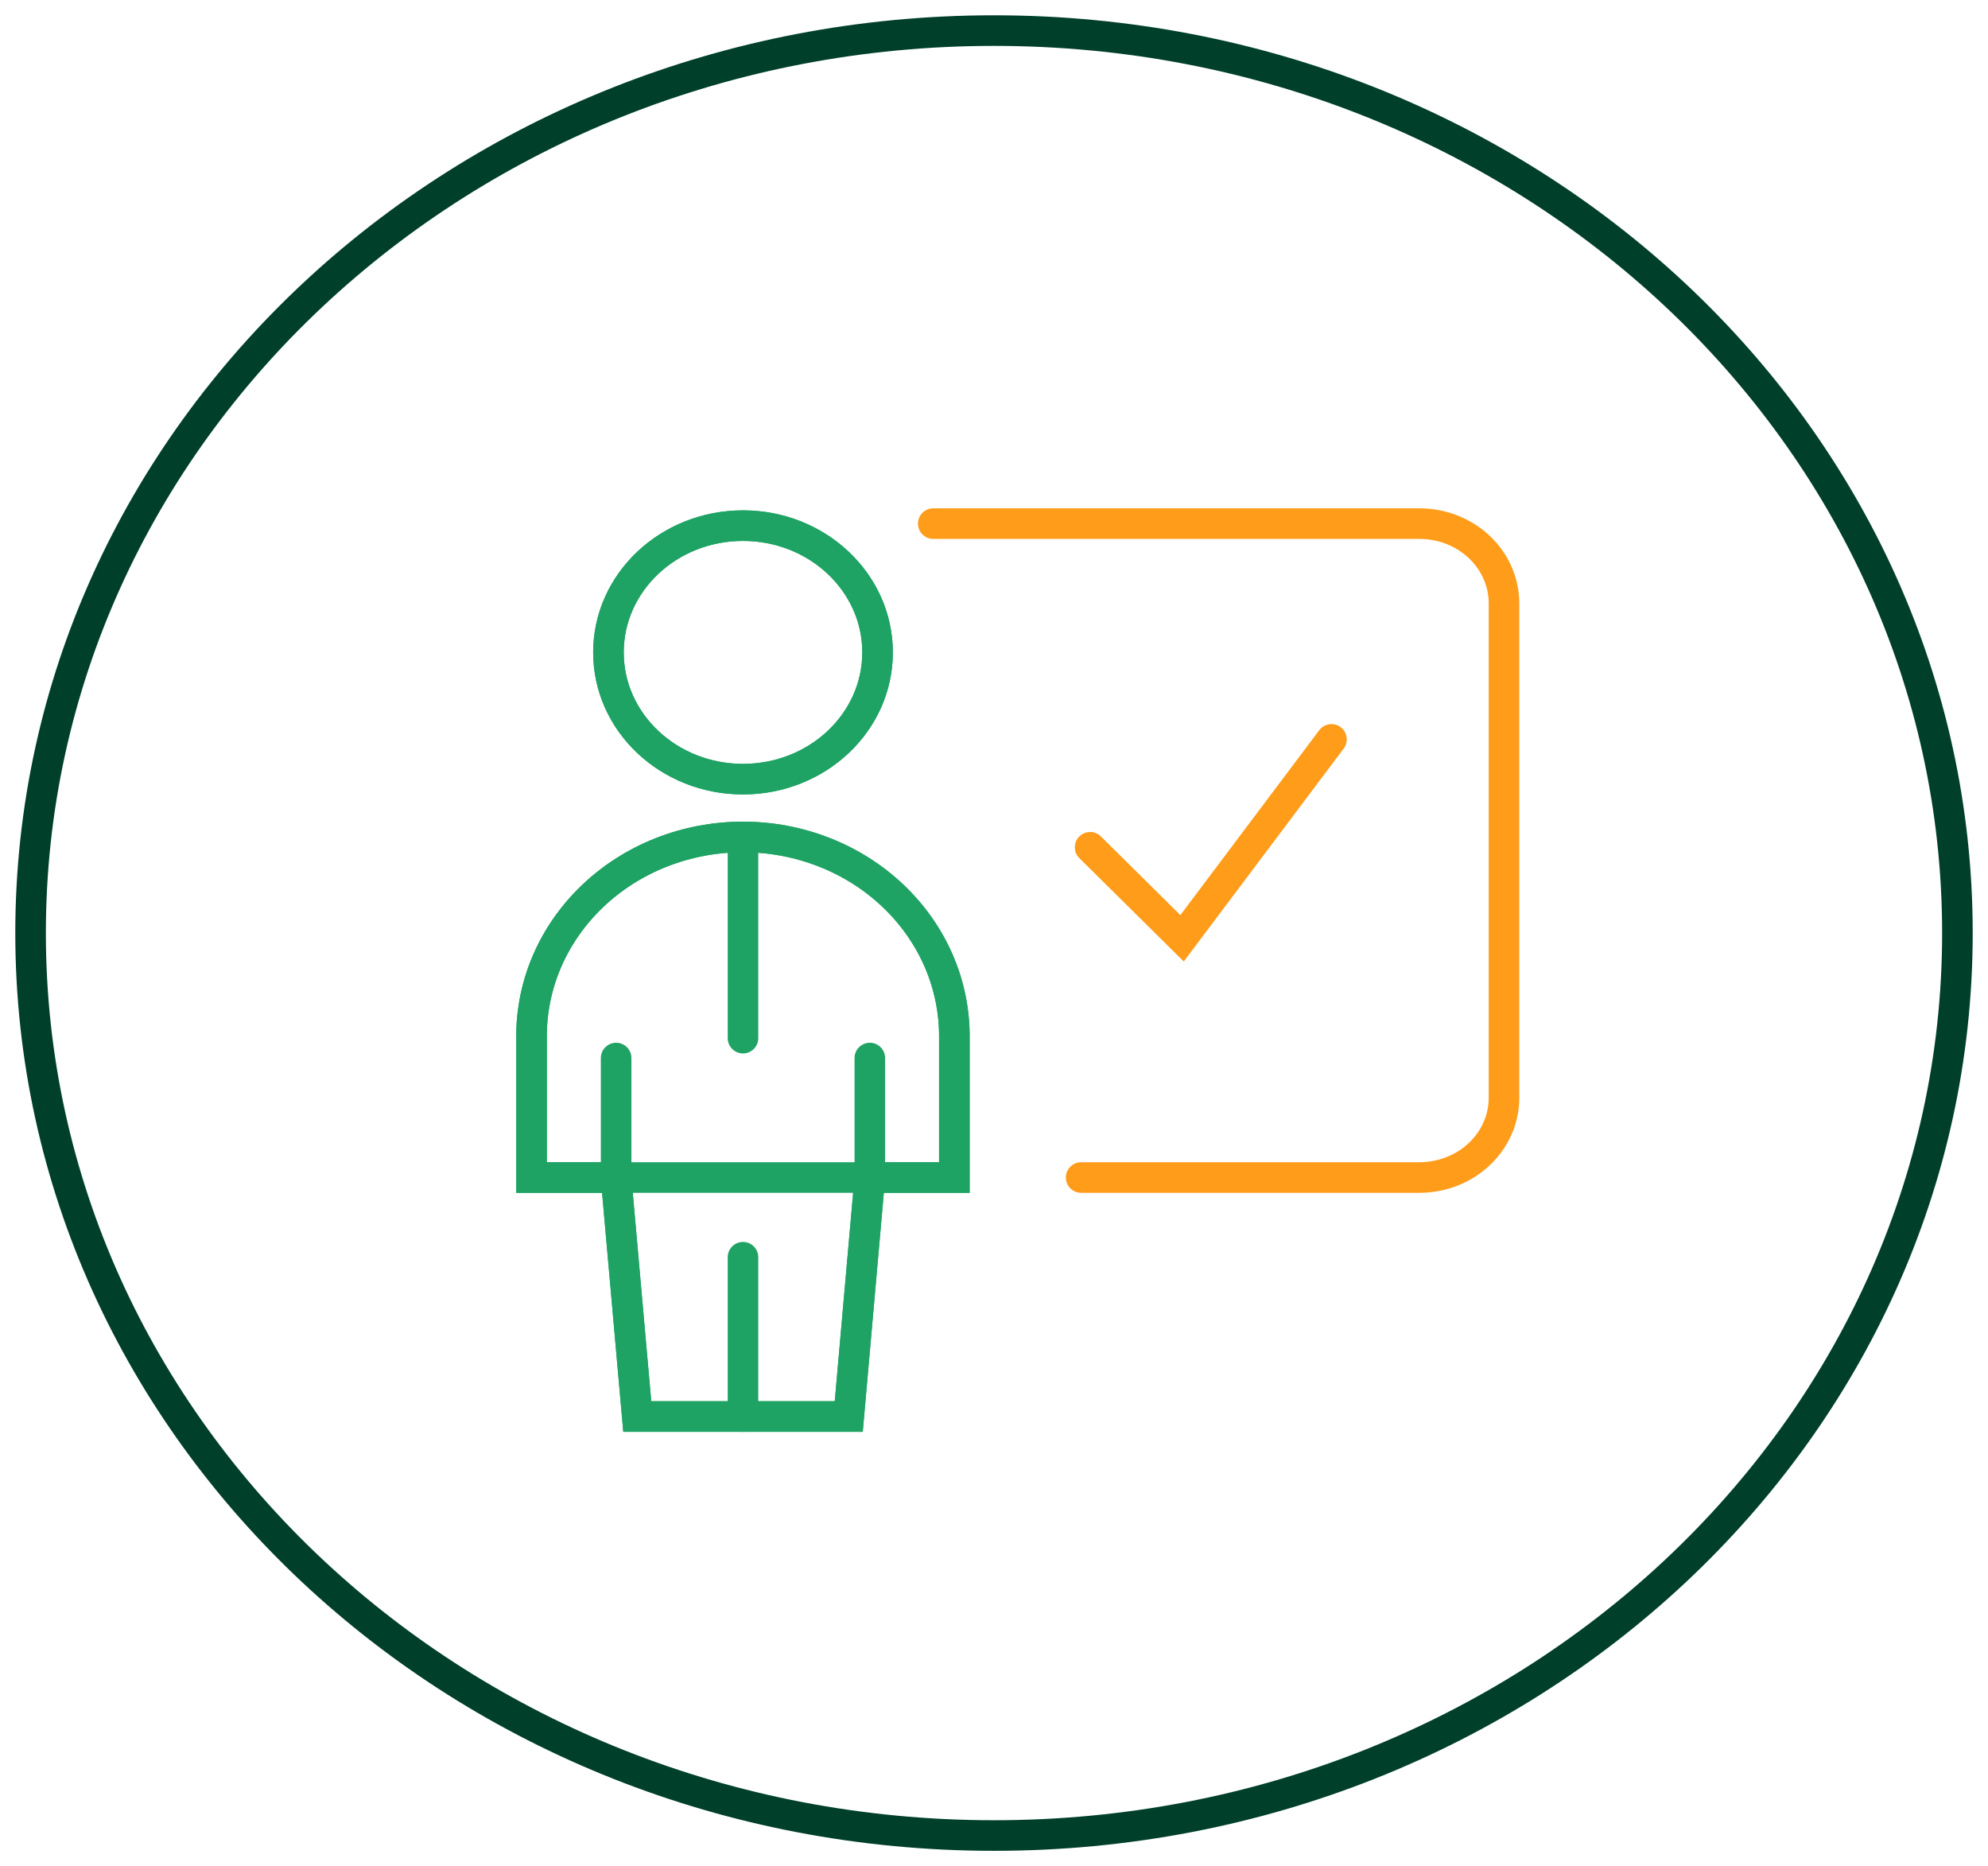
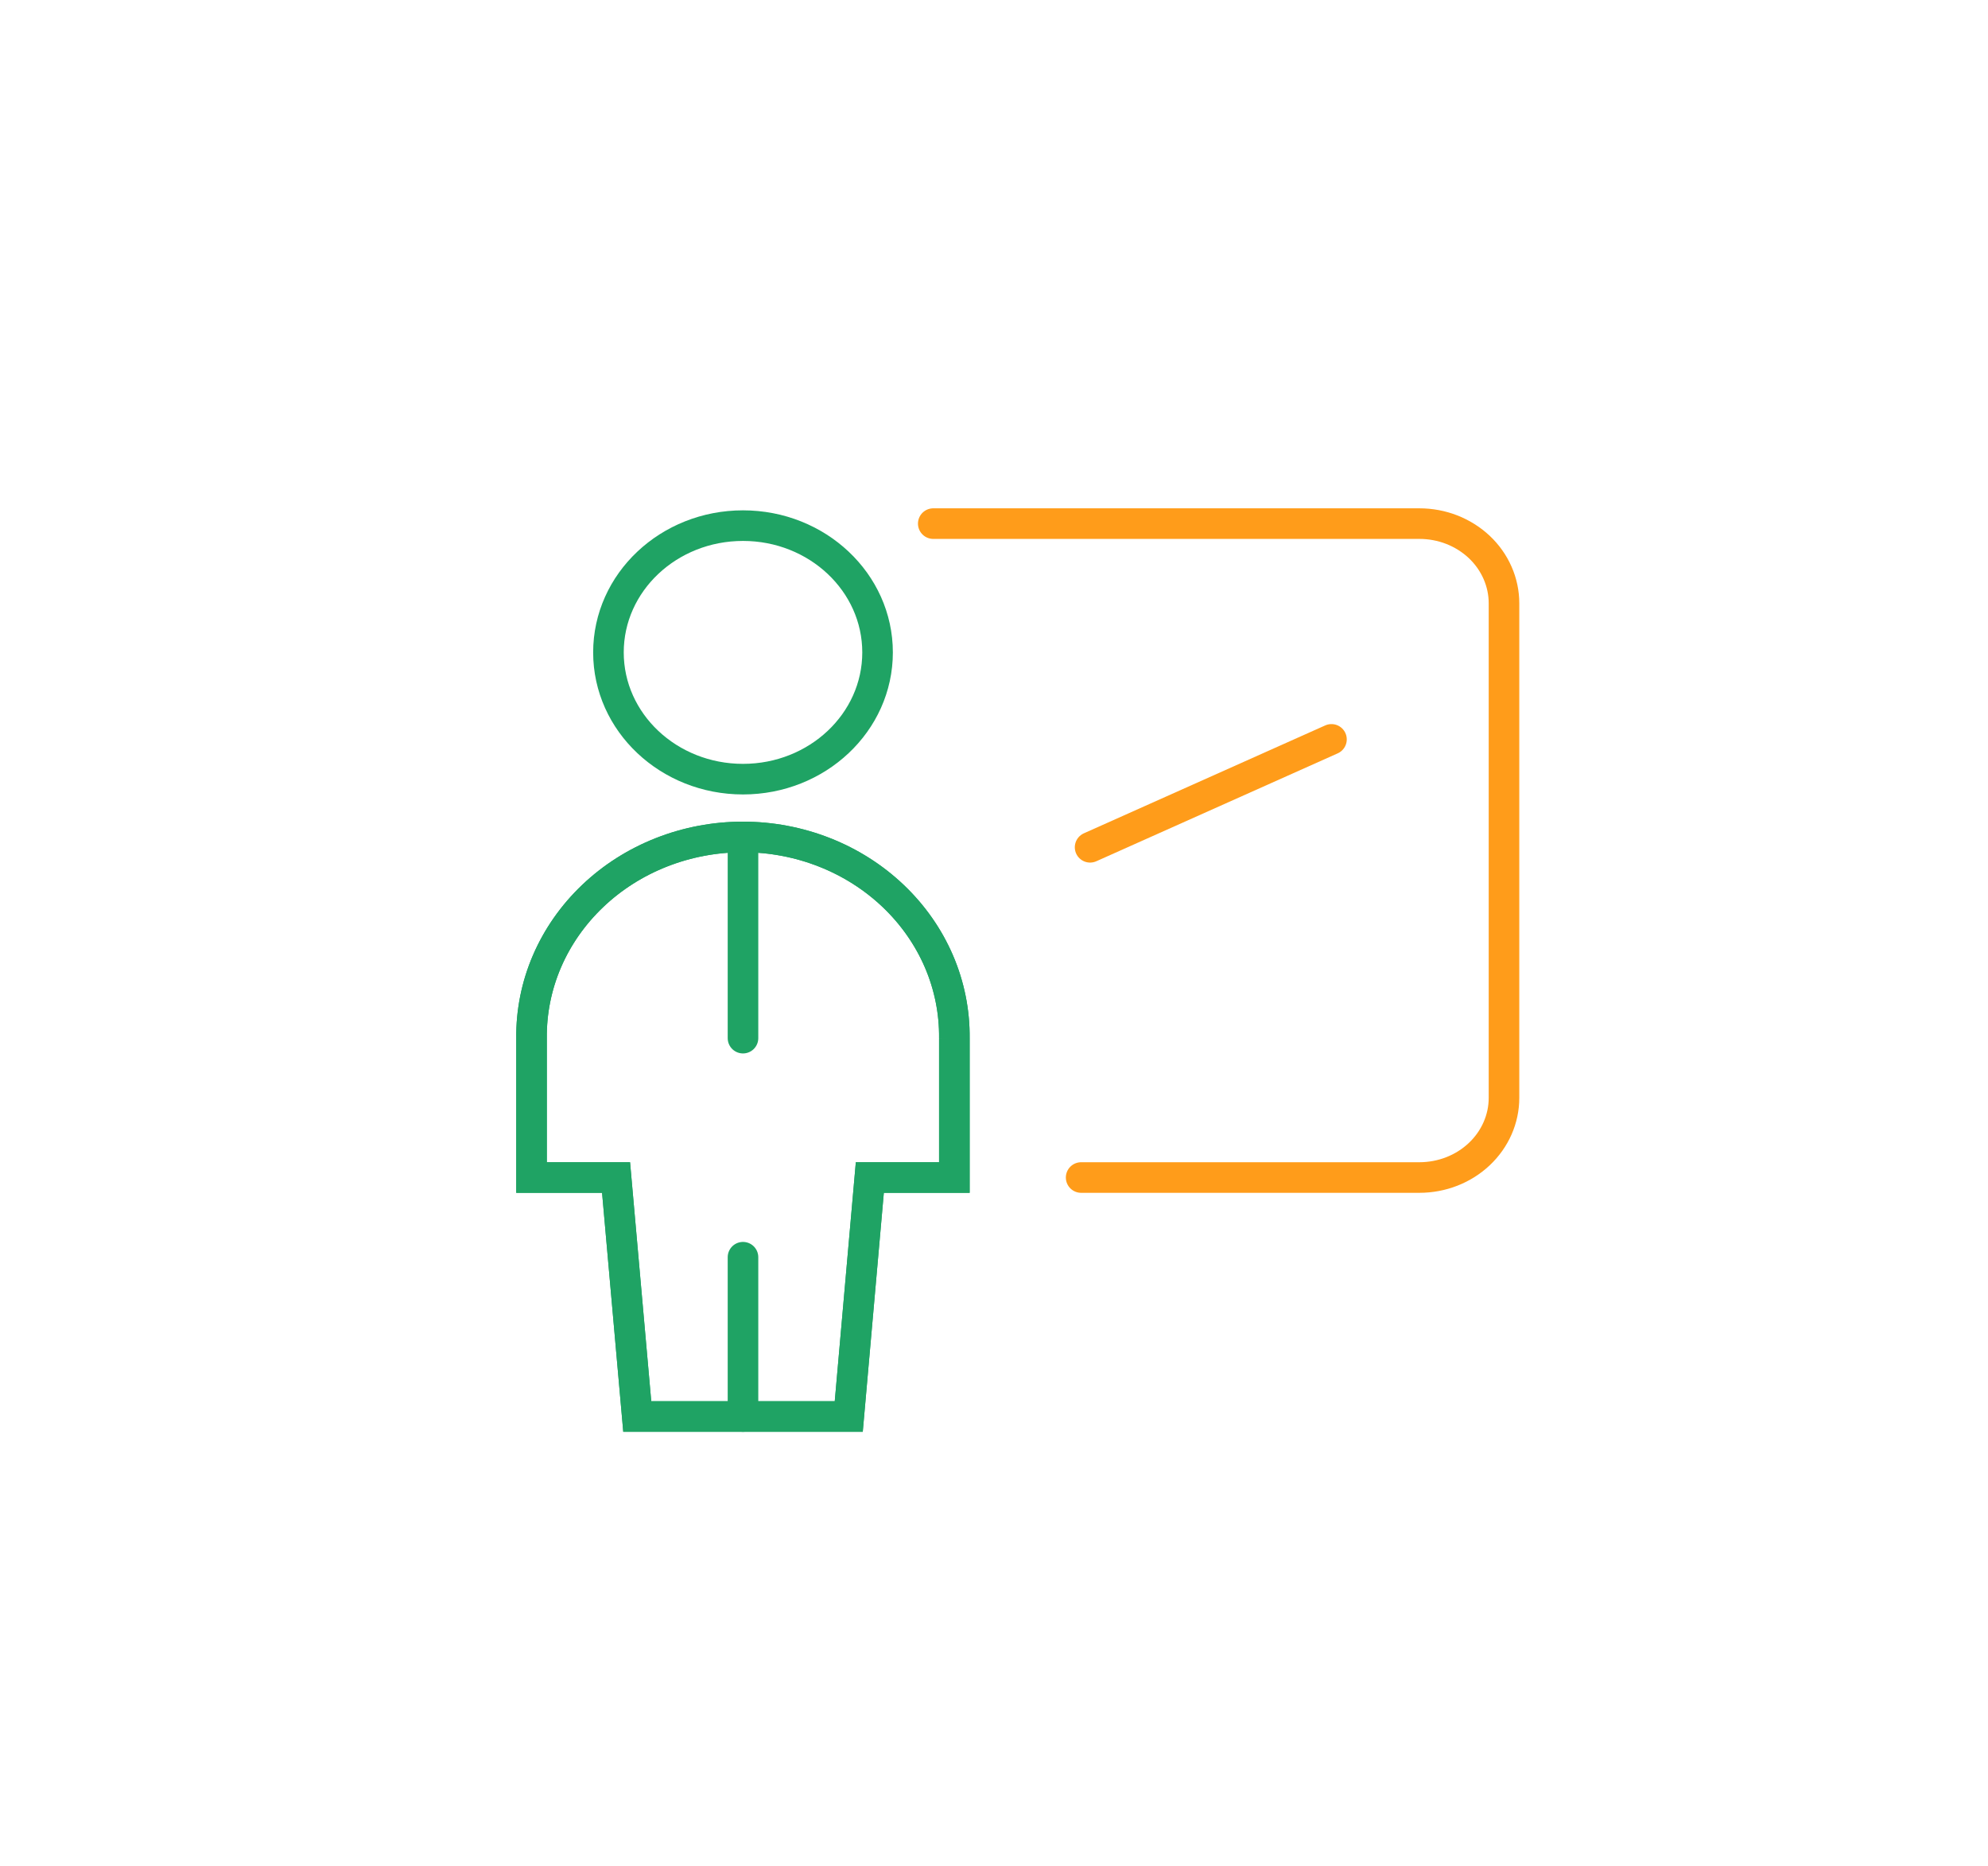
<svg xmlns="http://www.w3.org/2000/svg" width="65" height="61" viewBox="0 0 65 61" fill="none">
  <path d="M24.293 25.469C26.723 25.469 28.693 23.614 28.693 21.326C28.693 19.037 26.723 17.182 24.293 17.182C21.863 17.182 19.894 19.037 19.894 21.326C19.894 23.614 21.863 25.469 24.293 25.469Z" stroke="#1FA364" stroke-linecap="round" stroke-line="round" />
  <path d="M31.204 33.936V38.491H28.44L27.751 46.304H20.836L20.143 38.491H17.379V33.937C17.37 33.076 17.541 32.222 17.884 31.424C18.227 30.627 18.735 29.901 19.378 29.289C20.02 28.677 20.786 28.191 21.629 27.86C22.473 27.528 23.378 27.358 24.291 27.358C25.205 27.358 26.11 27.528 26.954 27.86C27.797 28.191 28.562 28.677 29.205 29.289C29.848 29.901 30.356 30.627 30.699 31.424C31.042 32.222 31.213 33.076 31.204 33.937V33.936Z" stroke="#1FA364" stroke-linecap="round" stroke-line="round" />
-   <path d="M20.145 38.491V34.585" stroke="#1FA364" stroke-linecap="round" stroke-line="round" />
-   <path d="M28.44 38.491V34.585" stroke="#1FA364" stroke-linecap="round" stroke-line="round" />
-   <path d="M20.145 38.491H28.44" stroke="#1FA364" stroke-linecap="round" stroke-line="round" />
  <path d="M24.293 46.304V41.096" stroke="#1FA364" stroke-linecap="round" stroke-line="round" />
  <path d="M24.293 27.425V33.935" stroke="#1FA364" stroke-linecap="round" stroke-line="round" />
  <path d="M31.204 33.936V38.491H28.44L27.751 46.304H20.836L20.143 38.491H17.379V33.937C17.37 33.076 17.541 32.222 17.884 31.424C18.227 30.627 18.735 29.901 19.378 29.289C20.02 28.677 20.786 28.191 21.629 27.86C22.473 27.528 23.378 27.358 24.291 27.358C25.205 27.358 26.11 27.528 26.954 27.86C27.797 28.191 28.562 28.677 29.205 29.289C29.848 29.901 30.356 30.627 30.699 31.424C31.042 32.222 31.213 33.076 31.204 33.937V33.936Z" stroke="#1FA364" stroke-linecap="round" stroke-line="round" />
-   <path d="M24.293 25.469C26.723 25.469 28.693 23.614 28.693 21.326C28.693 19.037 26.723 17.182 24.293 17.182C21.863 17.182 19.894 19.037 19.894 21.326C19.894 23.614 21.863 25.469 24.293 25.469Z" stroke="#1FA364" stroke-linecap="round" stroke-line="round" />
  <path d="M35.349 38.491H46.409C47.143 38.491 47.846 38.217 48.365 37.728C48.883 37.24 49.175 36.578 49.175 35.887V19.72C49.175 19.378 49.103 19.039 48.964 18.723C48.825 18.407 48.622 18.12 48.365 17.878C48.108 17.637 47.803 17.445 47.468 17.314C47.132 17.183 46.772 17.116 46.409 17.116H30.514" stroke="#FF9C1A" stroke-linecap="round" stroke-line="round" />
-   <path d="M35.642 27.696L38.649 30.671L43.534 24.169" stroke="#FF9C1A" stroke-linecap="round" stroke-line="round" />
-   <path d="M32.5 60C49.897 60 64 46.792 64 30.5C64 14.208 49.897 1 32.5 1C15.103 1 1 14.208 1 30.5C1 46.792 15.103 60 32.5 60Z" stroke="#00402A" stroke-miterlimit="10" />
+   <path d="M35.642 27.696L43.534 24.169" stroke="#FF9C1A" stroke-linecap="round" stroke-line="round" />
</svg>